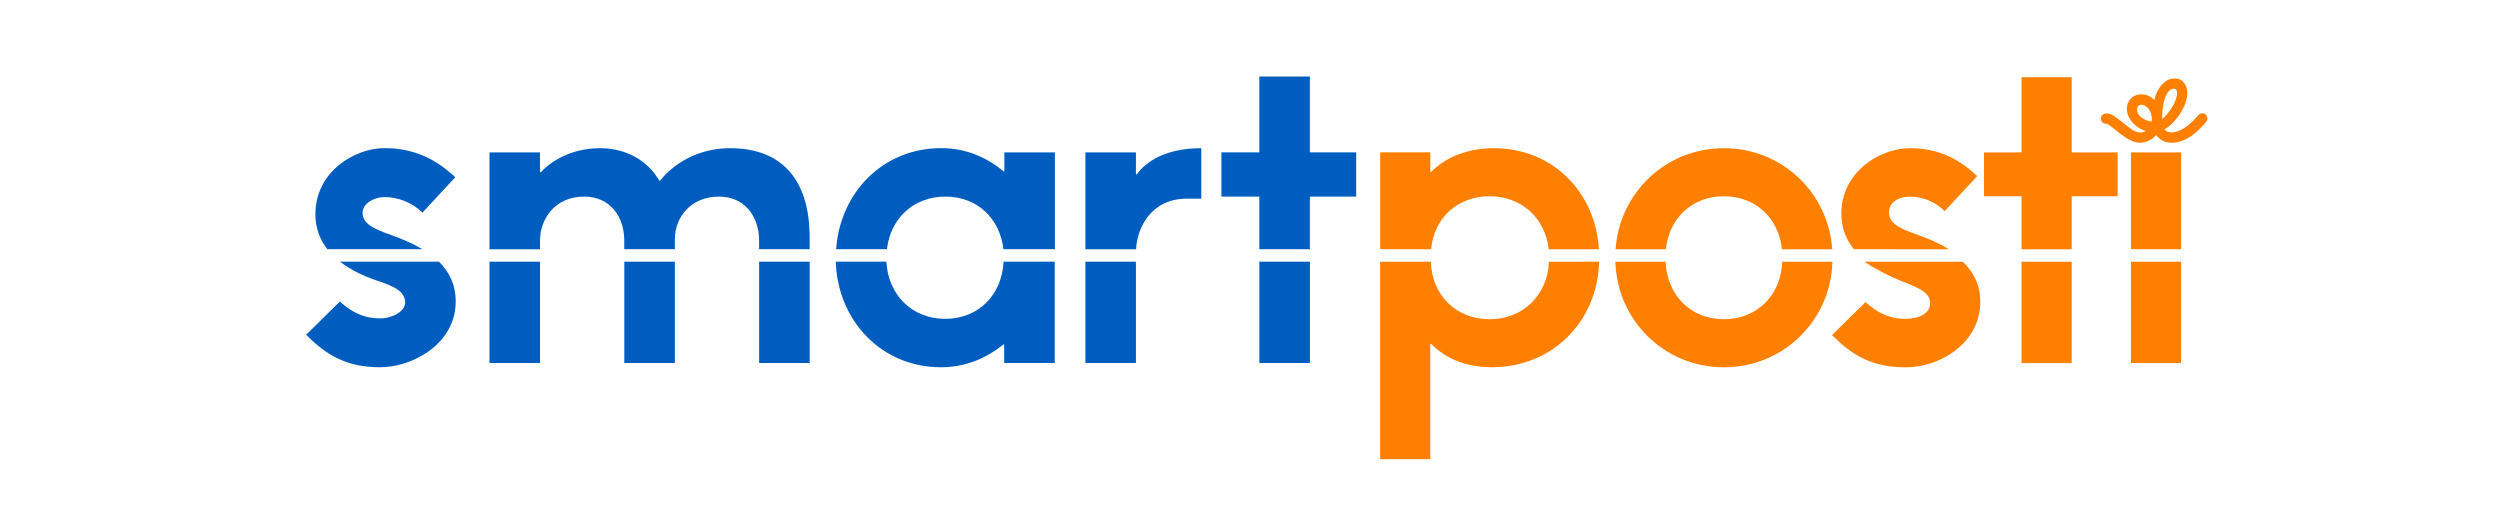
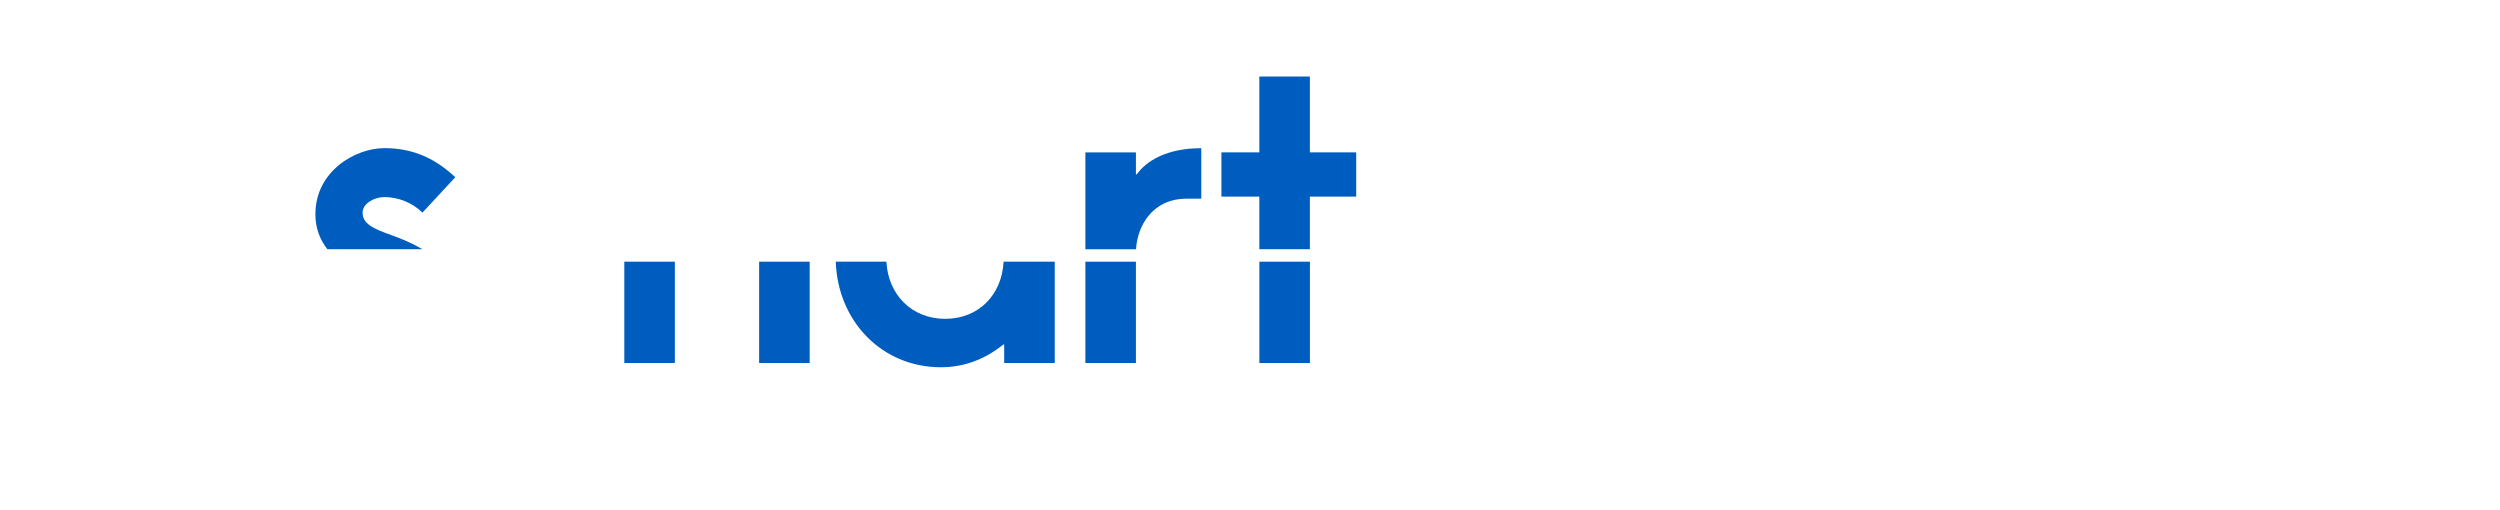
<svg xmlns="http://www.w3.org/2000/svg" width="98" height="20" viewBox="0 0 98 20" fill="none">
-   <path d="M76.398 9.771C76.007 9.529 75.569 9.347 75.16 9.2C74.407 8.938 74.05 8.743 74.05 8.316C74.05 7.954 74.39 7.709 74.865 7.709C75.35 7.709 75.837 7.885 76.231 8.278L77.507 6.903C76.755 6.199 75.955 5.809 74.866 5.809C73.721 5.809 72.18 6.709 72.18 8.38C72.18 8.942 72.373 9.399 72.672 9.769L76.398 9.771ZM79.245 9.771H81.211V7.693H83.011V5.973H81.211V3.027H79.245V5.973H77.773V7.693H79.245V9.771ZM85.499 5.973H83.534V9.769H85.499V5.973ZM69.865 10.26C69.811 11.573 68.881 12.514 67.579 12.514C66.277 12.514 65.347 11.573 65.292 10.26H63.324C63.387 12.562 65.245 14.398 67.577 14.398C69.911 14.398 71.768 12.562 71.832 10.26H69.865ZM76.944 10.26H73.089C73.495 10.541 74.142 10.867 74.552 11.025C75.354 11.335 75.66 11.502 75.66 11.898C75.66 12.283 75.222 12.498 74.699 12.498C74.045 12.498 73.586 12.252 73.127 11.843L71.816 13.136C72.586 13.907 73.355 14.398 74.697 14.398C76.142 14.398 77.627 13.378 77.627 11.843C77.631 11.157 77.353 10.648 76.944 10.26ZM79.245 14.232H81.211V10.26H79.245V14.232ZM83.534 14.232H85.499V10.26H83.534V14.232ZM56.101 9.771C56.211 8.527 57.152 7.693 58.395 7.693C59.639 7.693 60.58 8.55 60.708 9.771H62.678C62.538 7.496 60.834 5.809 58.559 5.809C57.469 5.809 56.604 6.213 56.101 6.745H56.069V5.971H54.103V9.767L56.101 9.771ZM60.718 10.26C60.665 11.573 59.699 12.514 58.395 12.514C57.092 12.514 56.135 11.591 56.088 10.26H54.102V18H56.067V13.476H56.099C56.629 14.017 57.398 14.396 58.486 14.396C60.82 14.396 62.625 12.637 62.684 10.258L60.718 10.26ZM65.302 9.771C65.428 8.55 66.334 7.693 67.577 7.693C68.82 7.693 69.726 8.55 69.852 9.771H71.823C71.674 7.552 69.85 5.809 67.577 5.809C65.304 5.809 63.483 7.551 63.331 9.771H65.302ZM83.239 4.825C83.474 5.012 83.678 5.194 83.897 5.194C83.993 5.194 84.068 5.169 84.112 5.133C83.66 4.996 83.372 4.61 83.372 4.27C83.372 3.95 83.594 3.698 83.945 3.698C84.158 3.698 84.334 3.794 84.448 3.92C84.585 3.377 84.896 3.077 85.247 3.077C85.569 3.077 85.743 3.331 85.743 3.665C85.743 4.108 85.327 4.8 84.848 5.067C84.9 5.138 84.992 5.19 85.117 5.19C85.537 5.19 85.923 4.809 86.166 4.519C86.214 4.462 86.275 4.441 86.334 4.441C86.441 4.441 86.531 4.523 86.531 4.64C86.531 4.687 86.515 4.738 86.478 4.783C86.245 5.06 85.754 5.597 85.126 5.597C84.848 5.597 84.644 5.468 84.525 5.29C84.368 5.468 84.141 5.597 83.883 5.597C83.616 5.597 83.33 5.405 83.087 5.22C82.967 5.128 82.856 5.037 82.767 4.966C82.675 4.895 82.613 4.856 82.581 4.854C82.426 4.852 82.355 4.76 82.355 4.647C82.355 4.544 82.44 4.446 82.581 4.446C82.682 4.446 82.789 4.494 82.901 4.566C83.007 4.64 83.121 4.733 83.239 4.825ZM83.943 4.107C83.835 4.107 83.774 4.183 83.774 4.288C83.774 4.548 84.041 4.717 84.343 4.767C84.349 4.736 84.352 4.704 84.352 4.672C84.352 4.372 84.167 4.107 83.943 4.107ZM85.197 3.475C85.053 3.475 84.763 3.714 84.754 4.667C85.055 4.434 85.341 3.945 85.341 3.657C85.341 3.543 85.306 3.475 85.197 3.475Z" fill="#FF8000" />
  <path d="M16.559 9.769C16.179 9.543 15.762 9.369 15.369 9.226C14.61 8.961 14.213 8.764 14.213 8.335C14.213 7.972 14.676 7.725 15.072 7.725C15.601 7.725 16.163 7.94 16.559 8.335L17.847 6.947C17.088 6.238 16.228 5.807 15.072 5.807C13.916 5.807 12.363 6.716 12.363 8.401C12.363 8.951 12.545 9.401 12.833 9.769H16.559Z" fill="#005DC0" />
-   <path d="M21.169 9.769V9.442C21.169 8.566 21.763 7.707 22.903 7.707C23.894 7.707 24.472 8.467 24.472 9.442V9.769H26.454V9.376C26.454 8.534 27.064 7.707 28.188 7.707C29.179 7.707 29.757 8.467 29.757 9.442V9.769H31.738V9.31C31.738 7.081 30.682 5.809 28.616 5.809C27.13 5.809 26.206 6.651 25.875 7.081H25.842C25.413 6.321 24.57 5.809 23.529 5.809C22.357 5.809 21.564 6.353 21.201 6.75H21.167V5.975H19.188V9.771H21.169V9.769Z" fill="#005DC0" />
  <path d="M49.366 9.769H51.347V7.707H53.163V5.973H51.347V3H49.366V5.973H47.879V7.707H49.366V9.769Z" fill="#005DC0" />
  <path d="M44.534 9.769C44.575 8.904 45.146 7.789 46.512 7.789H47.09V5.809C45.718 5.809 44.927 6.321 44.562 6.834H44.528V5.975H42.547V9.771H44.534V9.769Z" fill="#005DC0" />
-   <path d="M34.768 9.769C34.908 8.557 35.815 7.707 37.059 7.707C38.302 7.707 39.195 8.557 39.334 9.769H41.353V5.973H39.371V6.716H39.337C38.66 6.154 37.85 5.807 36.893 5.807C34.611 5.807 32.93 7.547 32.777 9.769H34.768Z" fill="#005DC0" />
-   <path d="M17.208 10.258H13.329C13.756 10.592 14.271 10.829 14.759 10.994C15.469 11.226 15.881 11.423 15.881 11.87C15.881 12.2 15.387 12.48 14.906 12.48C14.246 12.48 13.784 12.232 13.322 11.82L12 13.124C12.775 13.899 13.553 14.396 14.906 14.396C16.162 14.396 17.863 13.487 17.863 11.82C17.864 11.149 17.601 10.647 17.208 10.258Z" fill="#005DC0" />
  <path d="M44.528 10.258H42.547V14.23H44.528V10.258Z" fill="#005DC0" />
  <path d="M51.349 10.258H49.367V14.23H51.349V10.258Z" fill="#005DC0" />
-   <path d="M21.169 10.258H19.188V14.23H21.169V10.258Z" fill="#005DC0" />
  <path d="M39.341 10.258C39.274 11.564 38.356 12.498 37.052 12.498C35.75 12.498 34.816 11.564 34.747 10.258H32.762C32.836 12.563 34.544 14.396 36.886 14.396C37.845 14.396 38.655 14.049 39.331 13.504H39.364V14.23H41.346V10.258H39.341Z" fill="#005DC0" />
  <path d="M26.454 10.258H24.473V14.23H26.454V10.258Z" fill="#005DC0" />
  <path d="M31.739 10.258H29.758V14.23H31.739V10.258Z" fill="#005DC0" />
</svg>